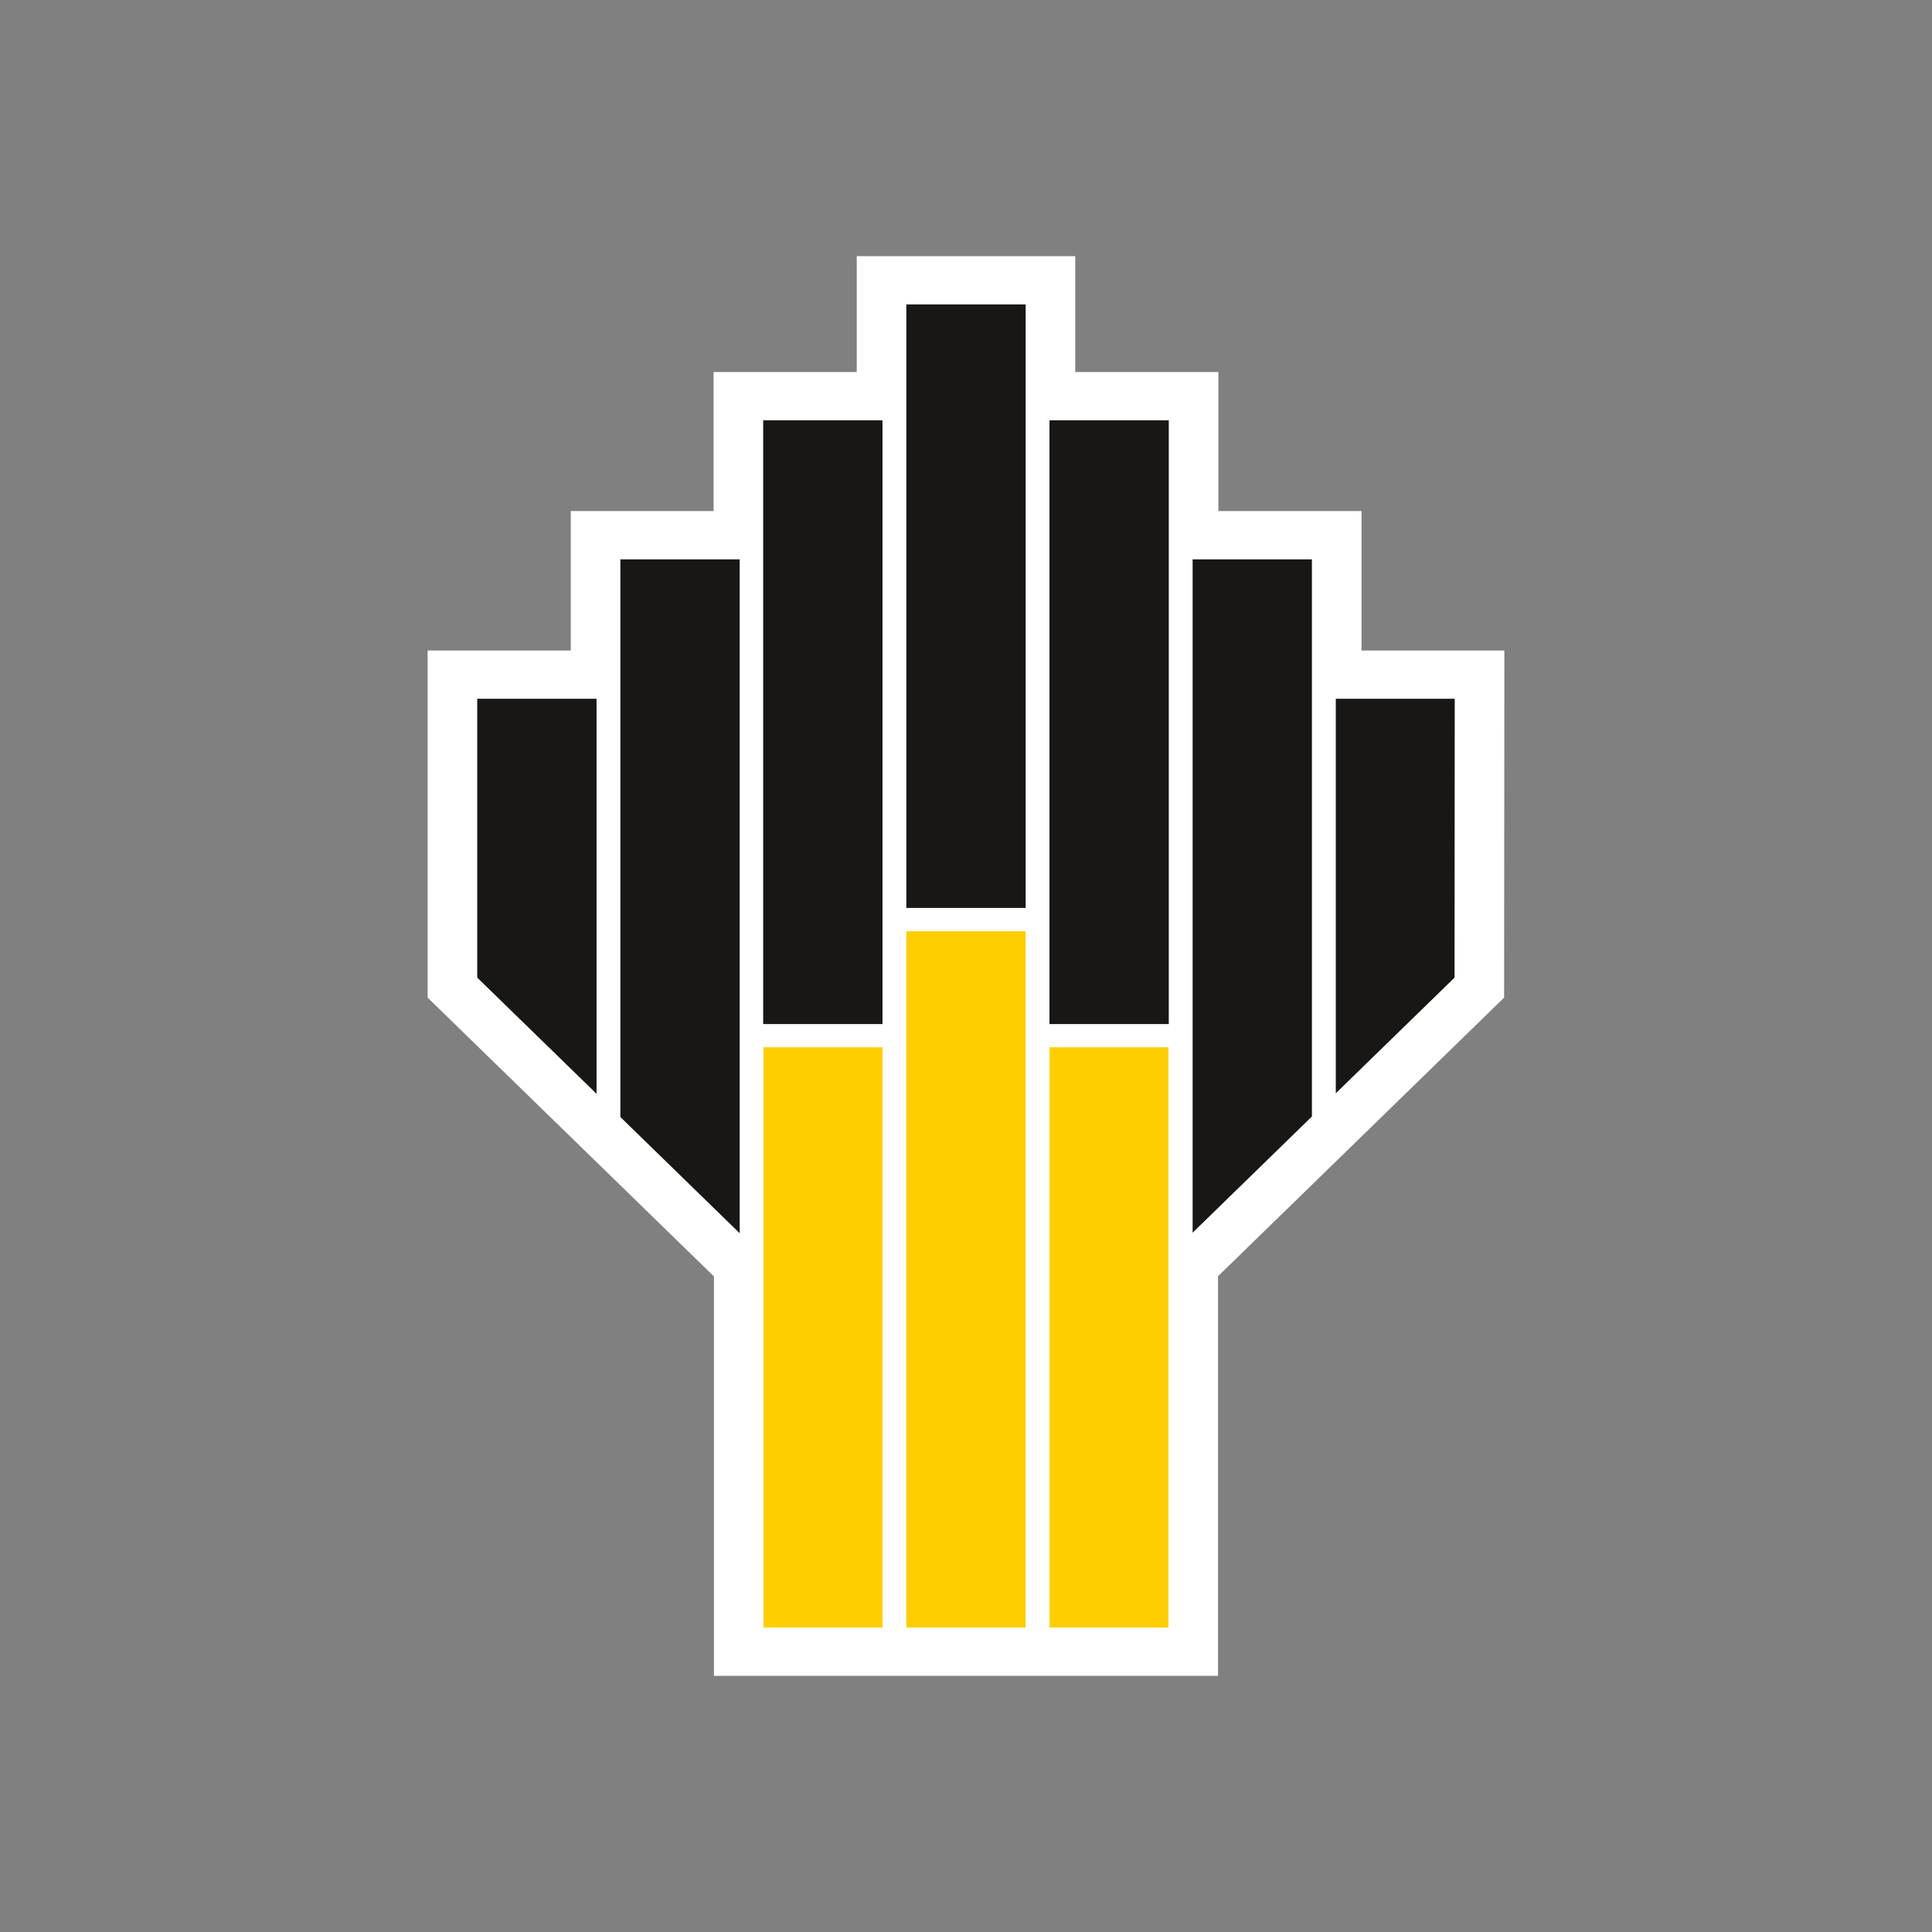
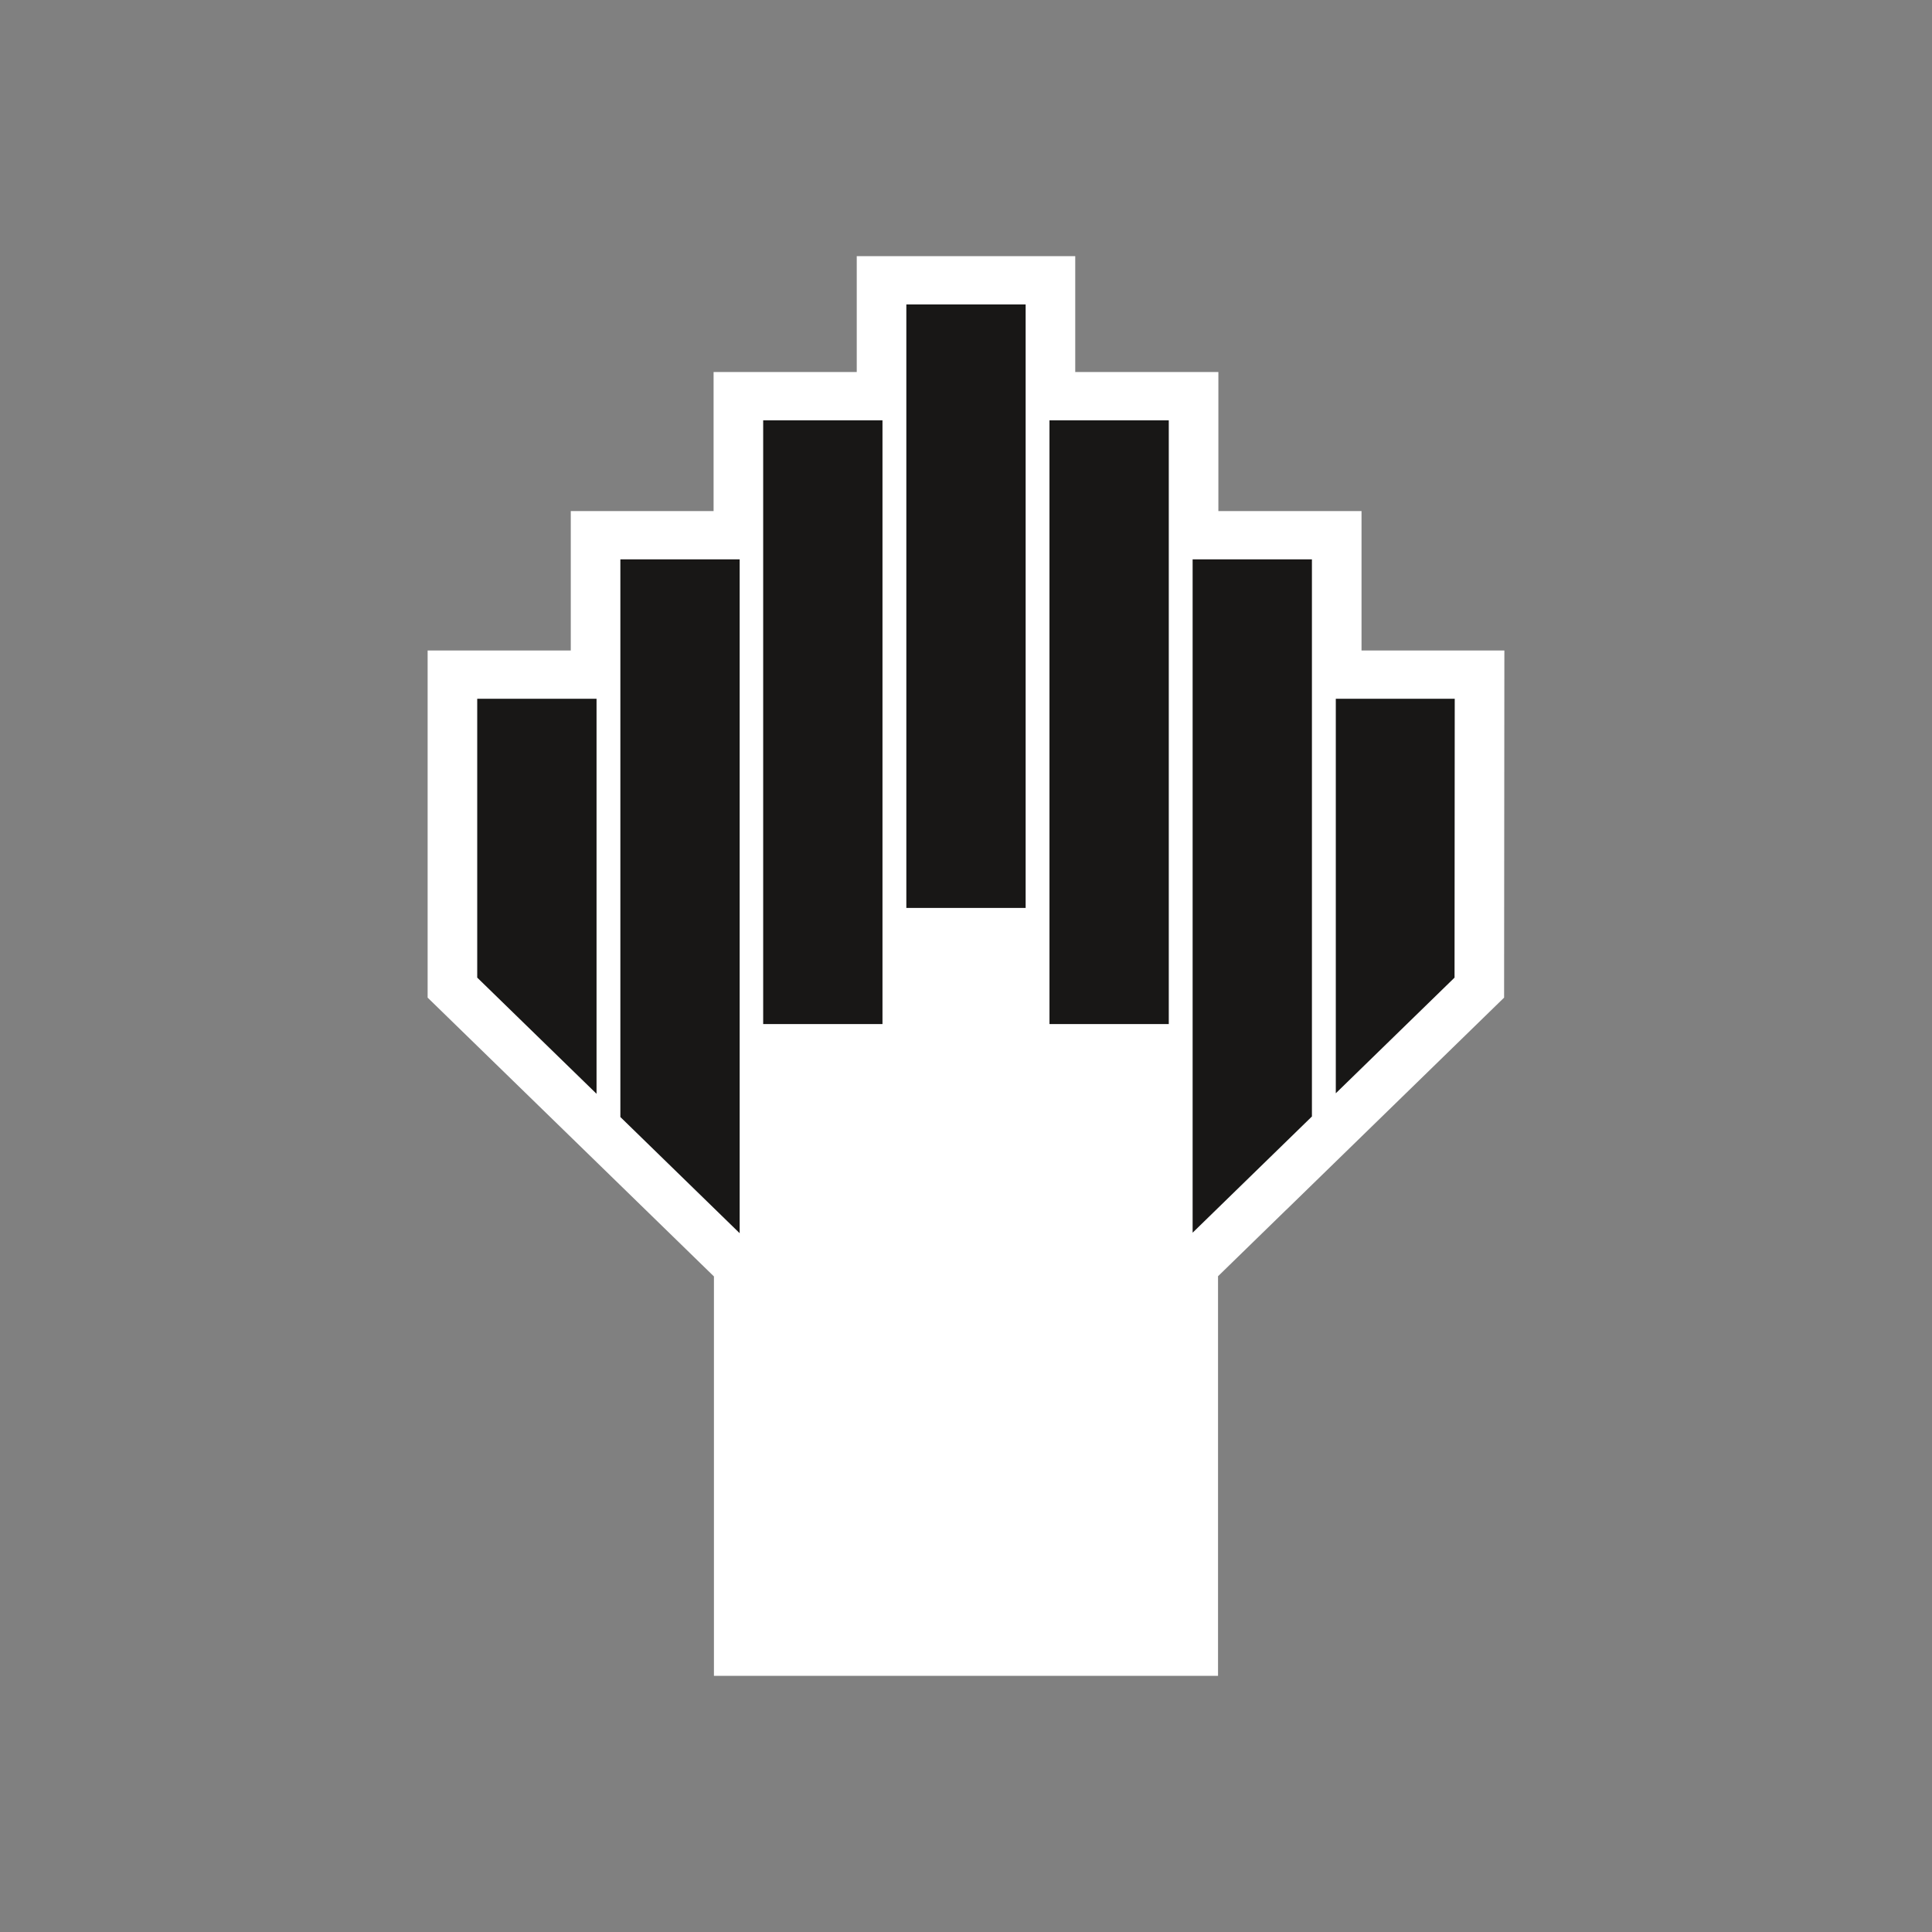
<svg xmlns="http://www.w3.org/2000/svg" version="1.1" viewBox="0 0 100 100">
  <rect x="0" y="0" width="100" height="100" fill="#808080" stroke="none" />
  <defs>
    <style> .cls-1 { fill: #ffce00; } .cls-2 { fill: #fff; } .cls-3 { fill: #181716; } </style>
  </defs>
  <g>
    <g id="Layer_1">
      <g>
        <polygon class="cls-2" points="70.472 33.669 70.472 26.453 63.063 26.453 63.063 19.255 55.654 19.255 55.654 13.258 44.345 13.258 44.345 19.255 36.935 19.255 36.935 26.453 29.543 26.453 29.543 33.669 22.134 33.669 22.134 51.637 33.443 62.649 36.953 66.068 36.953 86.742 63.045 86.742 63.045 66.058 66.574 62.62 66.574 62.623 77.852 51.637 77.866 33.669 70.472 33.669" />
-         <path class="cls-1" d="M39.519,54.207h6.158v30.035h-6.158v-30.035ZM54.321,54.207h6.158v30.035h-6.158v-30.035ZM46.911,48.197h6.175v36.045h-6.175v-36.045Z" />
        <path class="cls-3" d="M69.141,36.168h6.156l-.01,14.434-6.146,5.986v-20.42ZM24.701,36.168h6.176v20.447l-6.176-6.014v-14.434ZM32.11,28.953h6.175v34.878l-6.175-6.014v-28.865ZM45.677,53.004h-6.175v-31.25h6.175v31.25ZM46.912,15.757h6.175v31.238h-6.175V15.757ZM60.496,53.004h-6.175v-31.25h6.175v31.25ZM61.73,28.953h6.175v28.836l-6.175,6.015V28.953Z" />
      </g>
    </g>
  </g>
</svg>